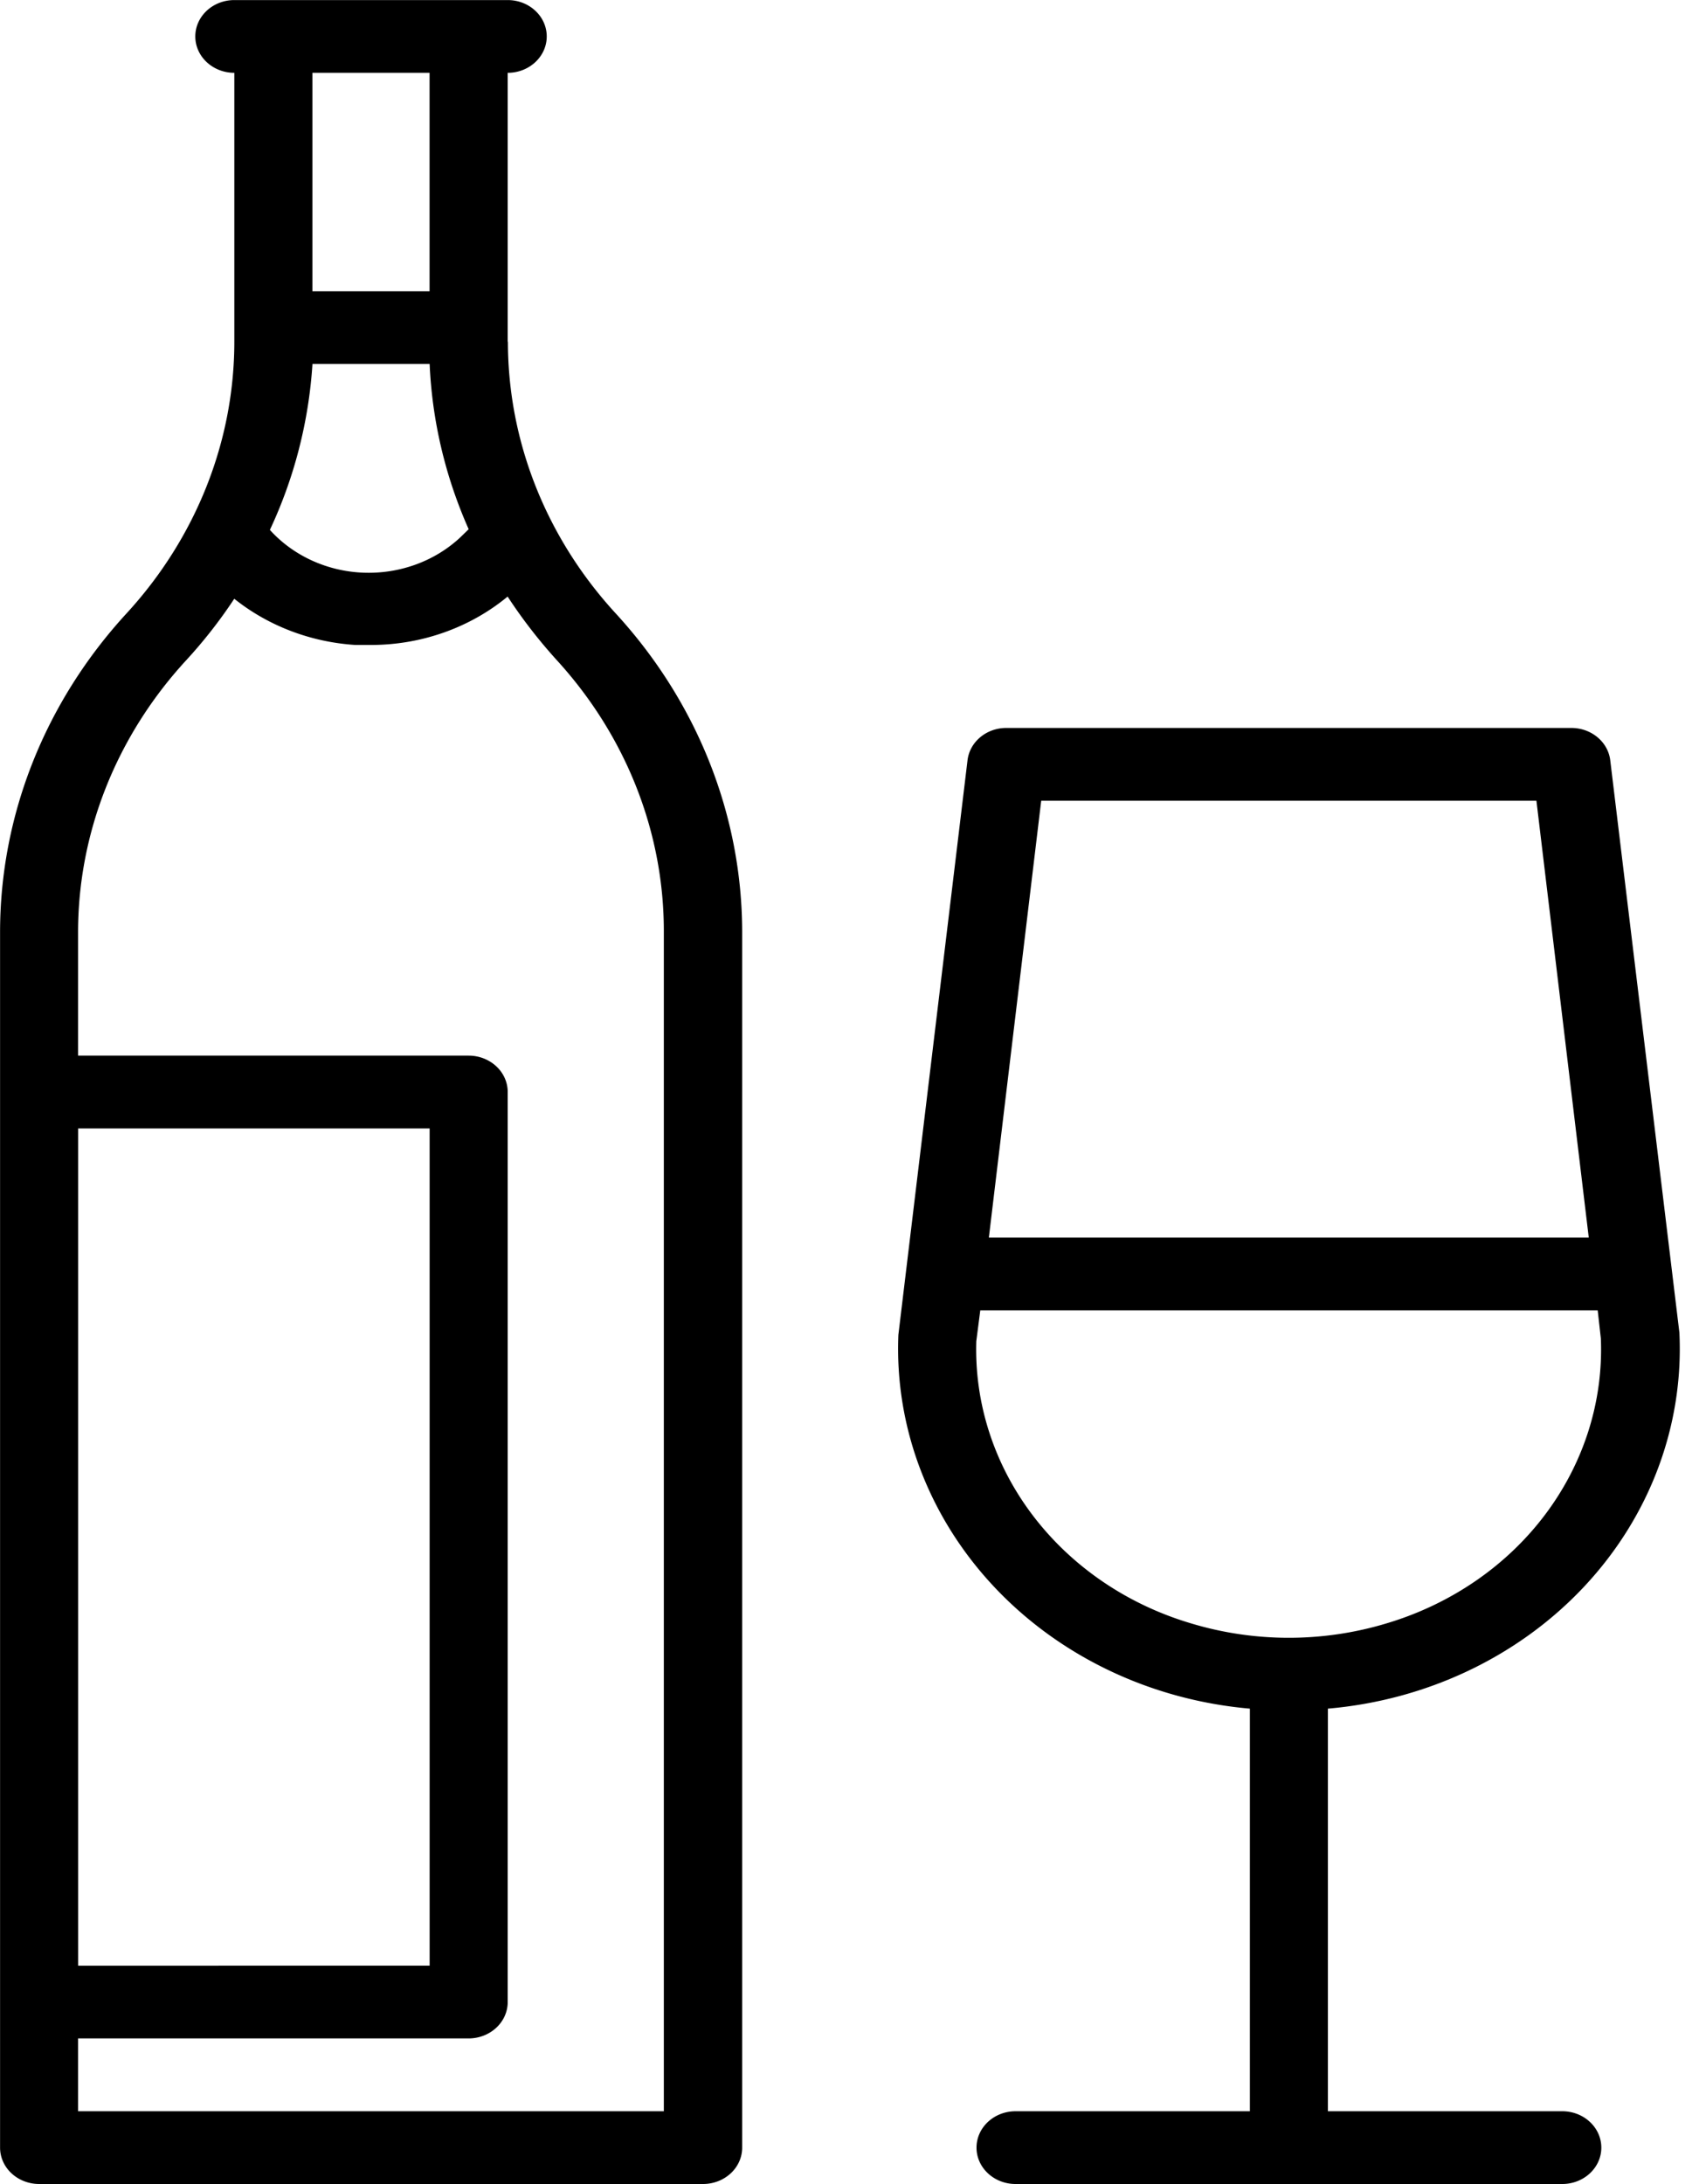
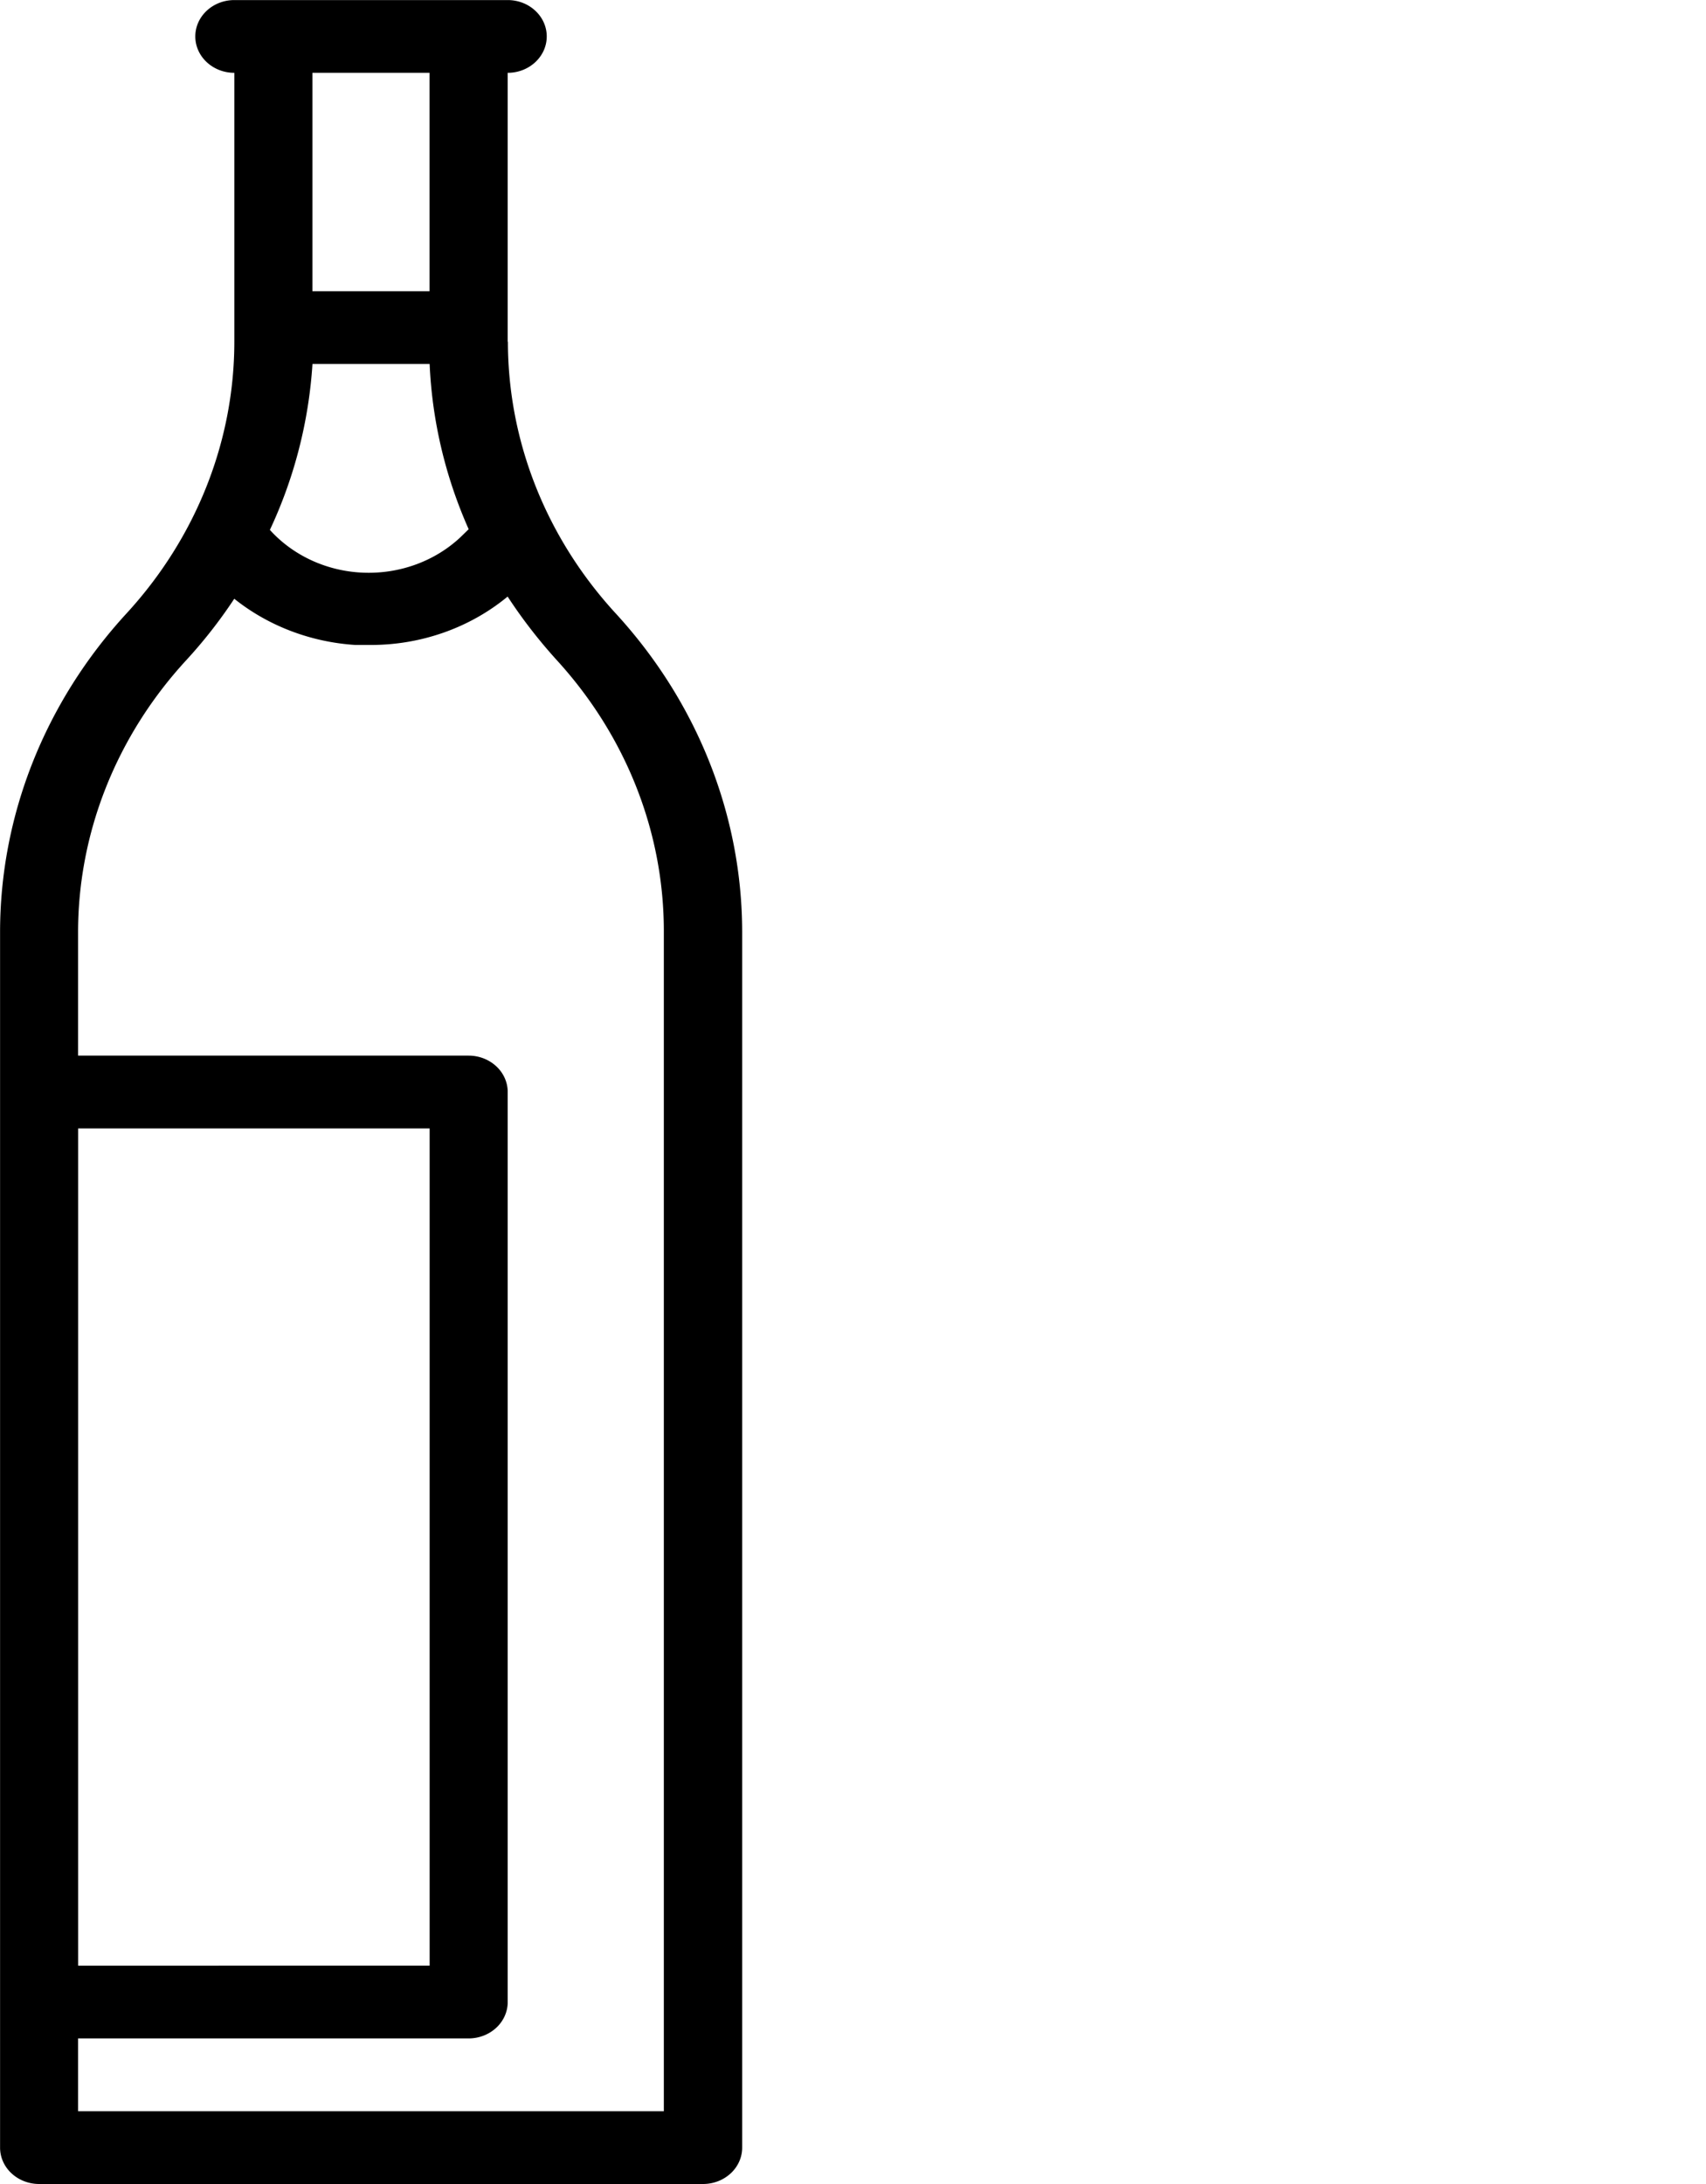
<svg xmlns="http://www.w3.org/2000/svg" viewBox="0 0 25 32">
  <g fill="currentColor" class="nc-icon-wrapper">
-     <path d="M7.44 5.008V1.067c.316 0 .572-.239.572-.533S7.756.001 7.44.001H3.434c-.316 0-.572.239-.572.533s.256.533.572.533v3.941c-.001 1.459-.561 2.87-1.579 3.979C.659 10.288.001 11.945.001 13.659v17.808c0 .141.06.277.168.377S.422 32 .574 32h9.729c.152 0 .297-.056.405-.156s.168-.236.168-.377V13.659c-.001-1.713-.658-3.37-1.854-4.672-1.018-1.108-1.578-2.519-1.579-3.979zm-2.861.325h1.717c.036.832.23 1.652.572 2.421l-.12.117c-.375.352-.891.54-1.422.52s-1.029-.248-1.371-.627a6.74 6.74 0 0 0 .624-2.432zm1.716-4.266v3.2H4.578v-3.2h1.717zm-5.15 15.467h5.151v12.267H1.145V16.534zm8.584 14.4H1.144v-1.067h5.723c.152 0 .297-.056.405-.156s.168-.236.168-.377V16c0-.141-.06-.277-.168-.377s-.253-.156-.405-.156H1.144v-1.808c.001-1.459.561-2.87 1.579-3.979.262-.284.499-.587.71-.907.498.398 1.12.635 1.774.677h.217c.742.003 1.46-.25 2.015-.709.215.33.459.644.727.939 1.012 1.111 1.566 2.521 1.562 3.979v17.275z" />
-     <path d="M22.893 30.934h-3.434v-5.899c1.454-.125 2.801-.767 3.76-1.793s1.457-2.357 1.391-3.717l-1.013-8.384c-.032-.271-.279-.476-.572-.475H14.75c-.293-.002-.54.203-.572.475l-1.013 8.416c-.056 1.353.447 2.676 1.405 3.695s2.299 1.657 3.746 1.783v5.899h-3.434c-.316 0-.572.239-.572.533s.256.533.572.533h8.012c.316 0 .572-.239.572-.533s-.256-.533-.572-.533zm-7.635-19.201h7.257l.767 6.4h-8.791l.767-6.4zm-.95 7.91l.057-.443h9.048l.046.411c.038.917-.247 1.821-.811 2.574s-1.377 1.313-2.314 1.596a4.961 4.961 0 0 1-2.896 0c-.933-.28-1.742-.836-2.307-1.582s-.854-1.644-.824-2.556z" />
+     <path d="M7.44 5.008V1.067c.316 0 .572-.239.572-.533S7.756.001 7.44.001H3.434c-.316 0-.572.239-.572.533s.256.533.572.533v3.941c-.001 1.459-.561 2.87-1.579 3.979C.659 10.288.001 11.945.001 13.659v17.808c0 .141.06.277.168.377S.422 32 .574 32h9.729c.152 0 .297-.056.405-.156s.168-.236.168-.377V13.659c-.001-1.713-.658-3.37-1.854-4.672-1.018-1.108-1.578-2.519-1.579-3.979zm-2.861.325h1.717c.036.832.23 1.652.572 2.421l-.12.117c-.375.352-.891.54-1.422.52s-1.029-.248-1.371-.627a6.74 6.74 0 0 0 .624-2.432zm1.716-4.266v3.2H4.578v-3.2h1.717zm-5.15 15.467h5.151v12.267H1.145V16.534m8.584 14.4H1.144v-1.067h5.723c.152 0 .297-.056.405-.156s.168-.236.168-.377V16c0-.141-.06-.277-.168-.377s-.253-.156-.405-.156H1.144v-1.808c.001-1.459.561-2.87 1.579-3.979.262-.284.499-.587.71-.907.498.398 1.12.635 1.774.677h.217c.742.003 1.46-.25 2.015-.709.215.33.459.644.727.939 1.012 1.111 1.566 2.521 1.562 3.979v17.275z" />
  </g>
</svg>